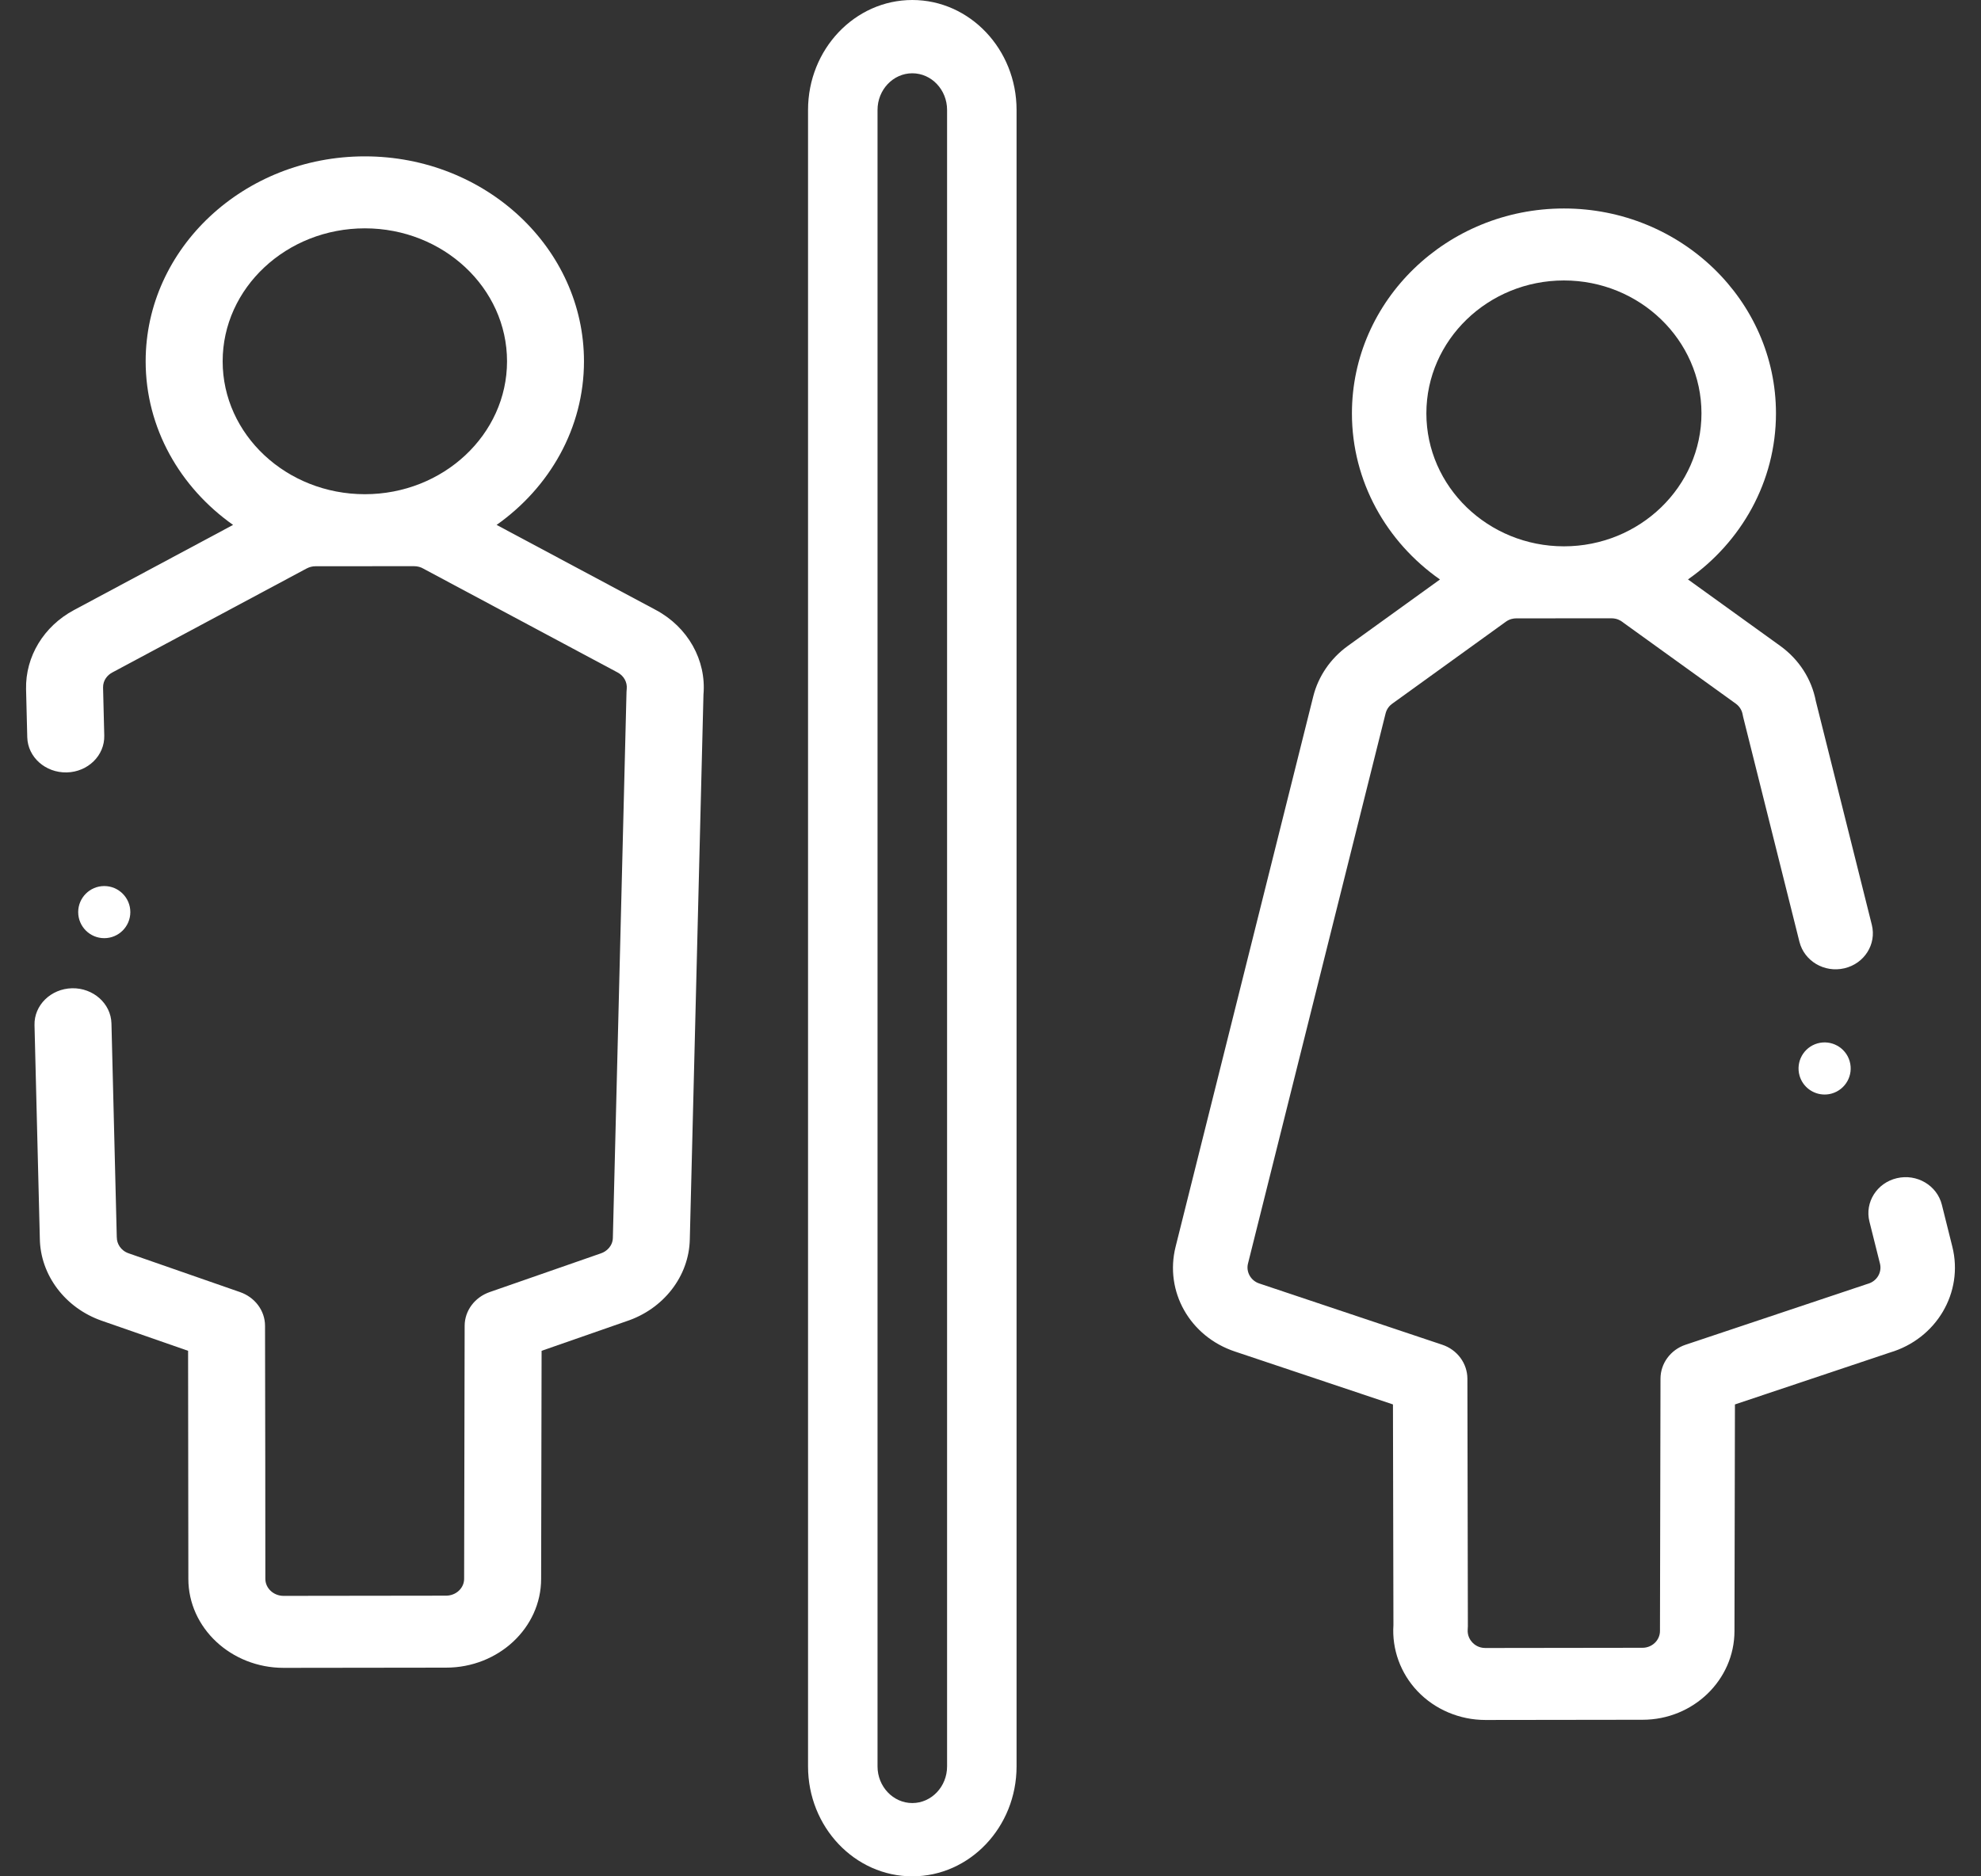
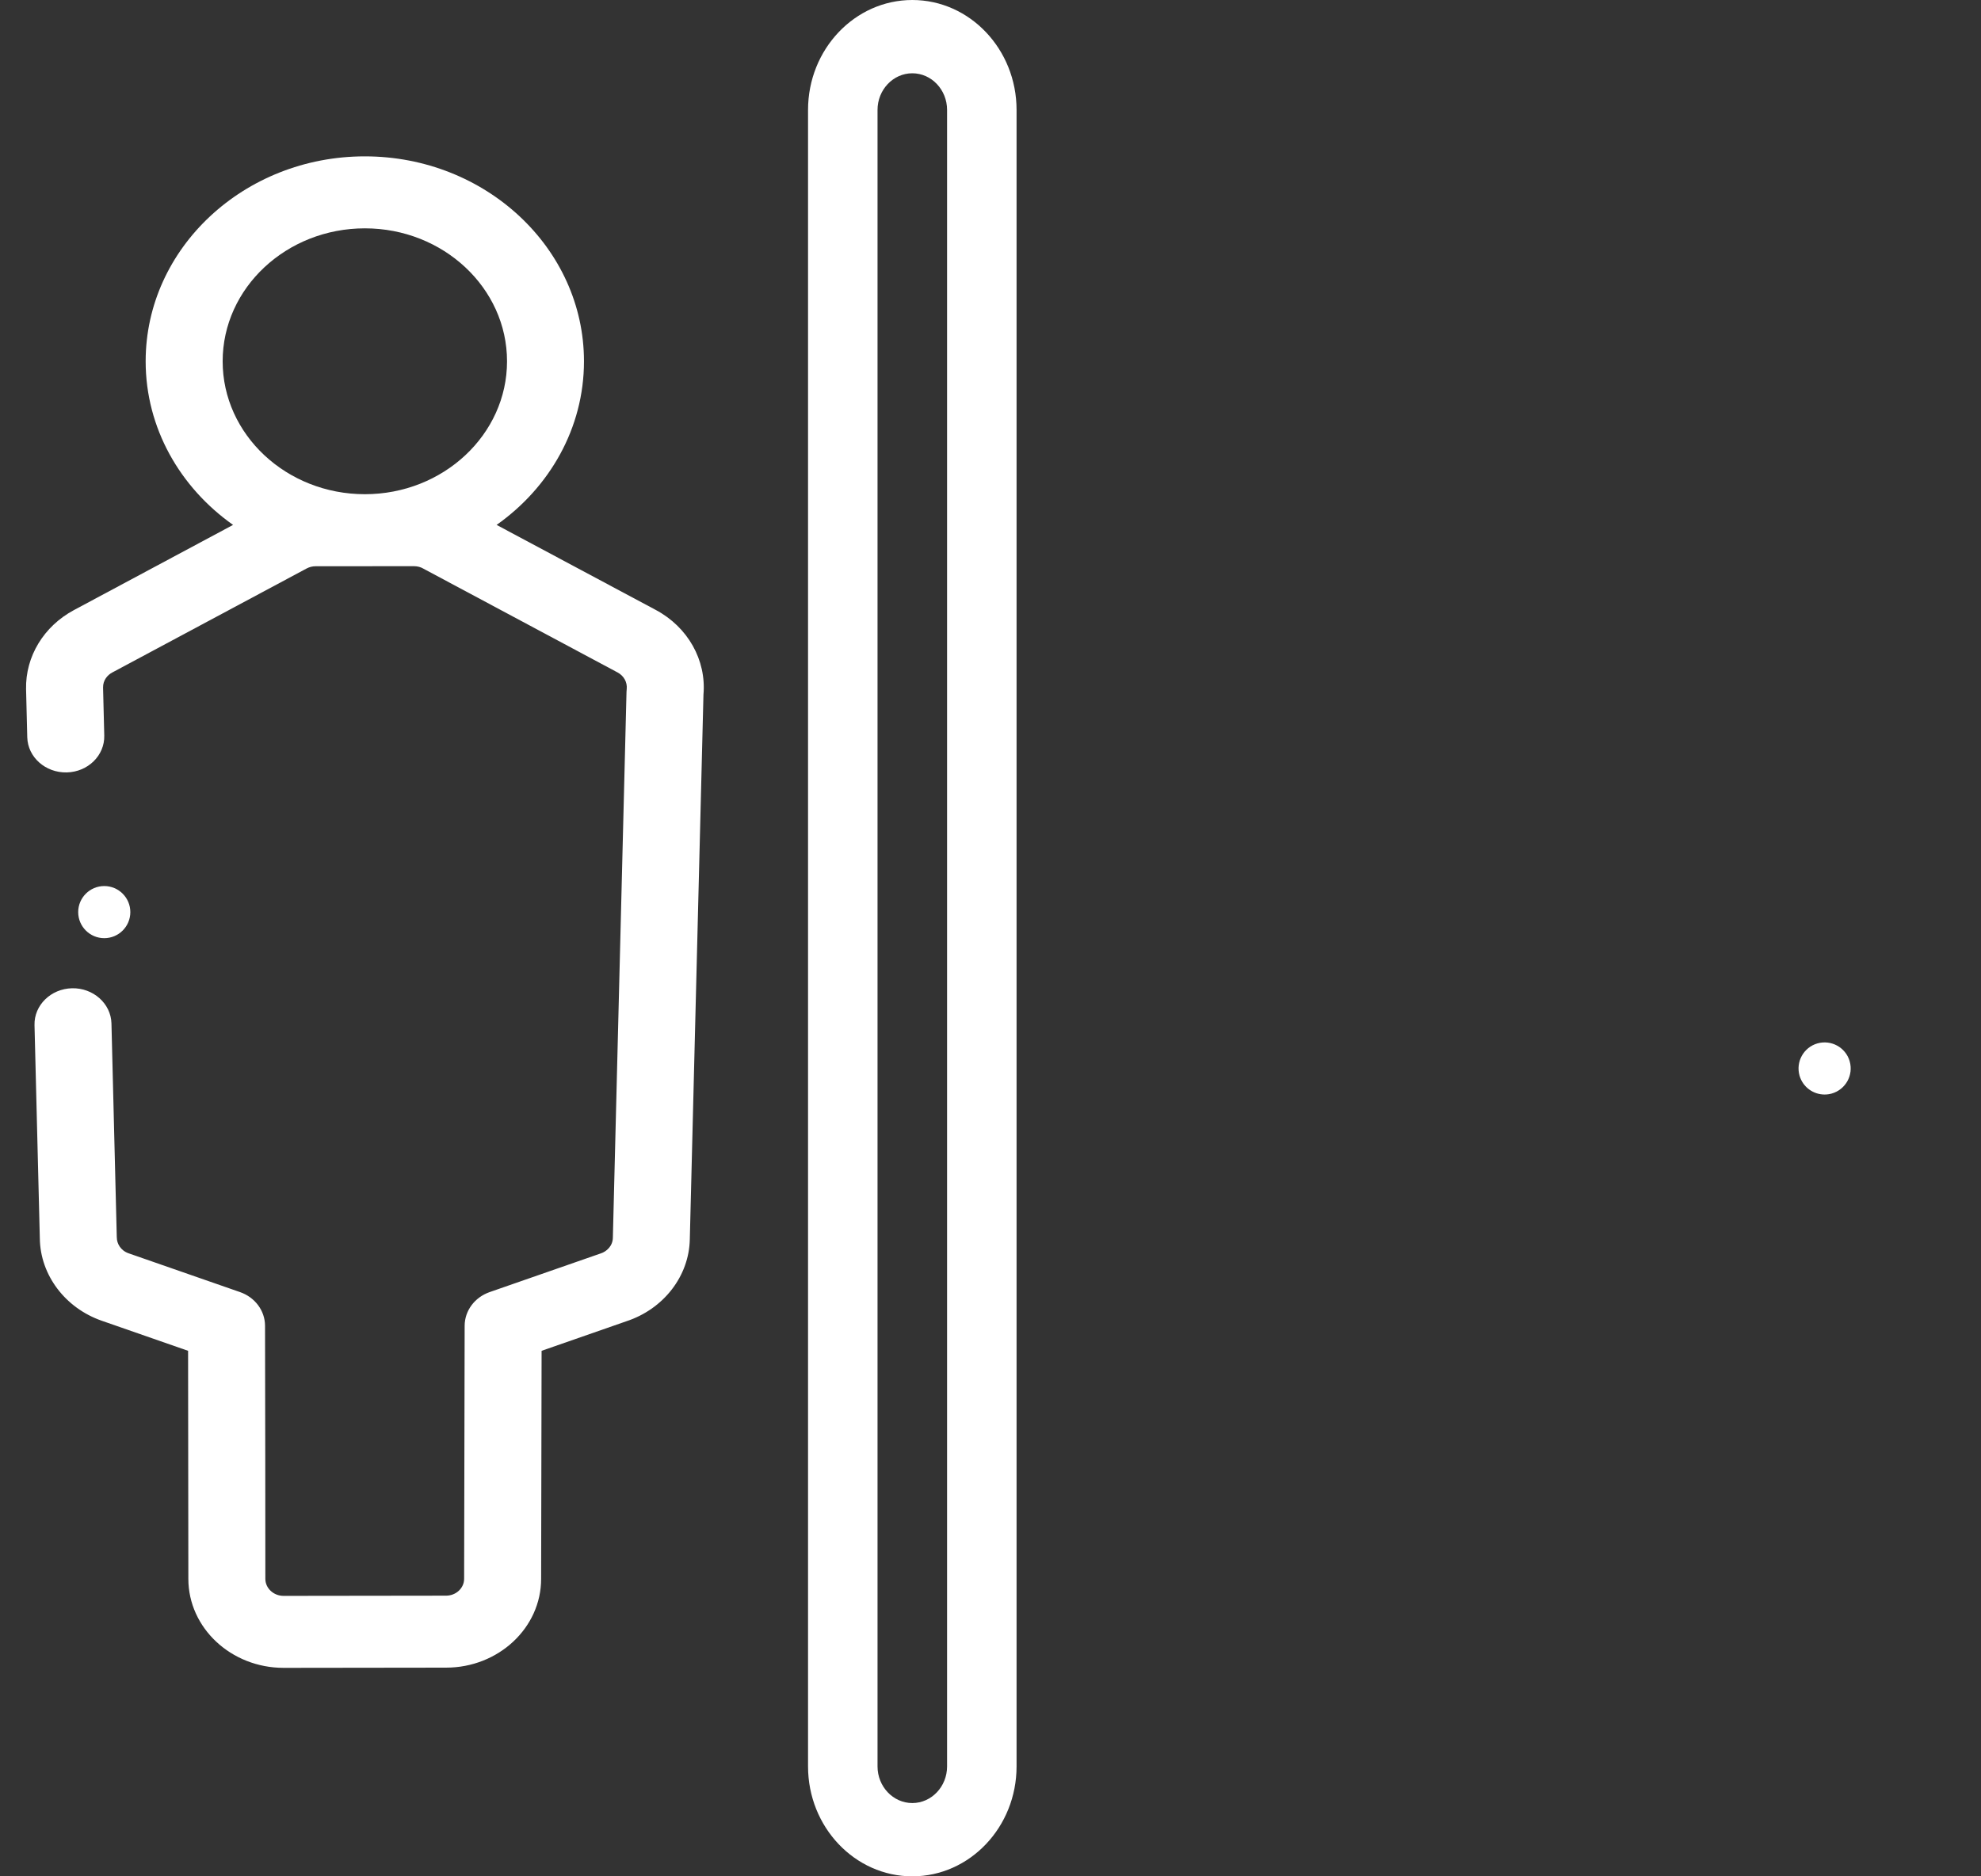
<svg xmlns="http://www.w3.org/2000/svg" width="38px" height="36px" viewBox="0 0 38 36" version="1.1">
  <rect x="0" y="0" width="38" height="36" fill="#333333" stroke="none" />
  <title>Group 11</title>
  <g id="Desktop" stroke="none" stroke-width="1" fill="none" fill-rule="evenodd">
    <g id="03_Faciliteiten" transform="translate(-829, -1219)" fill="white">
      <g id="Group-11" transform="translate(829, 1219)">
        <path d="M6.999,9.482 C5.495,9.482 4.271,8.338 4.271,6.932 C4.271,5.525 5.495,4.381 6.999,4.381 C8.502,4.381 9.726,5.525 9.726,6.932 C9.726,8.338 8.502,9.482 6.999,9.482 M12.58,11.703 L9.526,10.071 C10.543,9.353 11.202,8.213 11.202,6.932 C11.202,4.764 9.317,3 6.998,3 C4.68,3 2.794,4.764 2.794,6.932 C2.794,8.213 3.454,9.353 4.471,10.071 L1.417,11.706 C0.839,12.016 0.487,12.596 0.5,13.221 L0.523,14.146 C0.533,14.527 0.871,14.828 1.279,14.82 C1.687,14.811 2.009,14.495 2,14.114 L1.977,13.192 C1.974,13.05 2.065,12.95 2.151,12.904 L5.882,10.907 C5.935,10.879 5.993,10.864 6.055,10.864 L6.055,10.864 L7.942,10.863 C8.009,10.863 8.072,10.88 8.129,10.914 C8.138,10.919 8.148,10.925 8.158,10.93 L11.847,12.902 C11.967,12.966 12.035,13.09 12.022,13.218 C12.02,13.236 12.018,13.253 12.018,13.271 L11.756,23.749 C11.753,23.905 11.637,24.012 11.523,24.049 C11.517,24.051 11.511,24.052 11.505,24.055 L9.394,24.79 C9.105,24.89 8.914,25.148 8.913,25.436 L8.903,30.292 C8.903,30.47 8.748,30.615 8.556,30.615 L5.44,30.619 C5.247,30.619 5.09,30.472 5.09,30.292 C5.09,28.89 5.088,27.348 5.084,25.436 C5.083,25.148 4.892,24.89 4.603,24.79 L2.466,24.046 C2.312,23.992 2.241,23.856 2.241,23.745 C2.241,23.741 2.24,23.737 2.24,23.734 L2.138,19.636 C2.128,19.254 1.788,18.953 1.383,18.961 C0.975,18.97 0.652,19.287 0.662,19.668 L0.764,23.762 C0.773,24.462 1.249,25.095 1.951,25.34 L3.608,25.917 C3.611,27.61 3.613,29.01 3.613,30.292 C3.613,31.234 4.433,32 5.441,32 L8.557,31.996 C9.562,31.996 10.38,31.231 10.38,30.293 L10.389,25.917 L12.013,25.351 C12.728,25.117 13.218,24.485 13.232,23.778 L13.494,13.327 C13.552,12.667 13.196,12.032 12.58,11.703" id="Fill-1" />
-         <path d="M27.361,7.931 C27.361,6.525 28.545,5.381 30,5.381 C31.454,5.381 32.638,6.525 32.638,7.931 C32.638,9.338 31.454,10.482 30,10.482 C28.545,10.482 27.361,9.338 27.361,7.931 M37.45,23.919 L37.249,23.114 C37.156,22.743 36.77,22.515 36.386,22.605 C36.003,22.695 35.767,23.068 35.86,23.438 L36.062,24.244 C36.104,24.412 36.003,24.582 35.831,24.631 C35.821,24.634 35.81,24.637 35.8,24.641 L32.332,25.801 C32.045,25.897 31.852,26.159 31.852,26.452 L31.842,31.291 C31.842,31.47 31.692,31.615 31.506,31.615 L28.492,31.619 C28.362,31.619 28.281,31.553 28.244,31.514 C28.206,31.474 28.144,31.388 28.154,31.261 C28.156,31.242 28.157,31.222 28.157,31.202 L28.148,26.452 C28.147,26.159 27.954,25.897 27.667,25.801 L24.155,24.625 C23.994,24.572 23.899,24.405 23.939,24.244 L26.579,13.687 C26.603,13.593 26.66,13.535 26.704,13.503 L28.885,11.929 C28.959,11.875 29.035,11.864 29.087,11.864 L29.088,11.864 L30.912,11.863 C31.011,11.863 31.083,11.902 31.125,11.935 C31.132,11.941 31.139,11.946 31.147,11.952 L33.297,13.501 C33.367,13.552 33.413,13.625 33.428,13.709 C33.431,13.725 33.434,13.741 33.438,13.757 L34.517,18.069 C34.61,18.44 34.995,18.668 35.379,18.578 C35.763,18.489 35.998,18.116 35.906,17.745 L34.832,13.453 C34.751,13.029 34.51,12.654 34.151,12.394 L32.379,11.117 C33.401,10.402 34.067,9.241 34.067,7.931 C34.067,5.763 32.242,4 30,4 C27.757,4 25.933,5.763 25.933,7.931 C25.933,9.241 26.6,10.403 27.622,11.118 L25.85,12.396 C25.522,12.634 25.287,12.977 25.191,13.362 L22.551,23.919 C22.335,24.778 22.824,25.643 23.689,25.931 L26.72,26.946 L26.729,31.179 C26.698,31.645 26.866,32.106 27.192,32.449 C27.525,32.799 27.999,33 28.493,33 L31.508,32.996 C32.48,32.996 33.271,32.231 33.271,31.293 L33.28,26.946 L36.254,25.95 C37.145,25.686 37.67,24.798 37.45,23.919" id="Fill-3" />
        <path d="M18.167,33.891 C18.167,34.278 17.868,34.594 17.5,34.594 C17.133,34.594 16.833,34.278 16.833,33.891 L16.833,2.109 C16.833,1.722 17.133,1.406 17.5,1.406 C17.868,1.406 18.167,1.722 18.167,2.109 L18.167,33.891 Z M17.5,0 C16.397,0 15.5,0.946 15.5,2.109 L15.5,33.891 C15.5,35.054 16.397,36 17.5,36 C18.603,36 19.5,35.054 19.5,33.891 L19.5,2.109 C19.5,0.946 18.603,0 17.5,0 L17.5,0 Z" id="Fill-5" />
        <path d="M2,18 C2.276,18 2.5,17.776 2.5,17.5 L2.5,17.5 C2.5,17.224 2.276,17 2,17 C1.724,17 1.5,17.224 1.5,17.5 C1.5,17.776 1.724,18 2,18" id="Fill-7" />
        <path d="M34.863,20.019 C34.597,20.095 34.444,20.372 34.519,20.637 C34.582,20.857 34.782,21 35,21 C35.045,21 35.091,20.994 35.137,20.981 C35.403,20.905 35.557,20.628 35.481,20.363 L35.481,20.362 C35.405,20.097 35.128,19.944 34.863,20.019" id="Fill-9" />
      </g>
    </g>
  </g>
</svg>